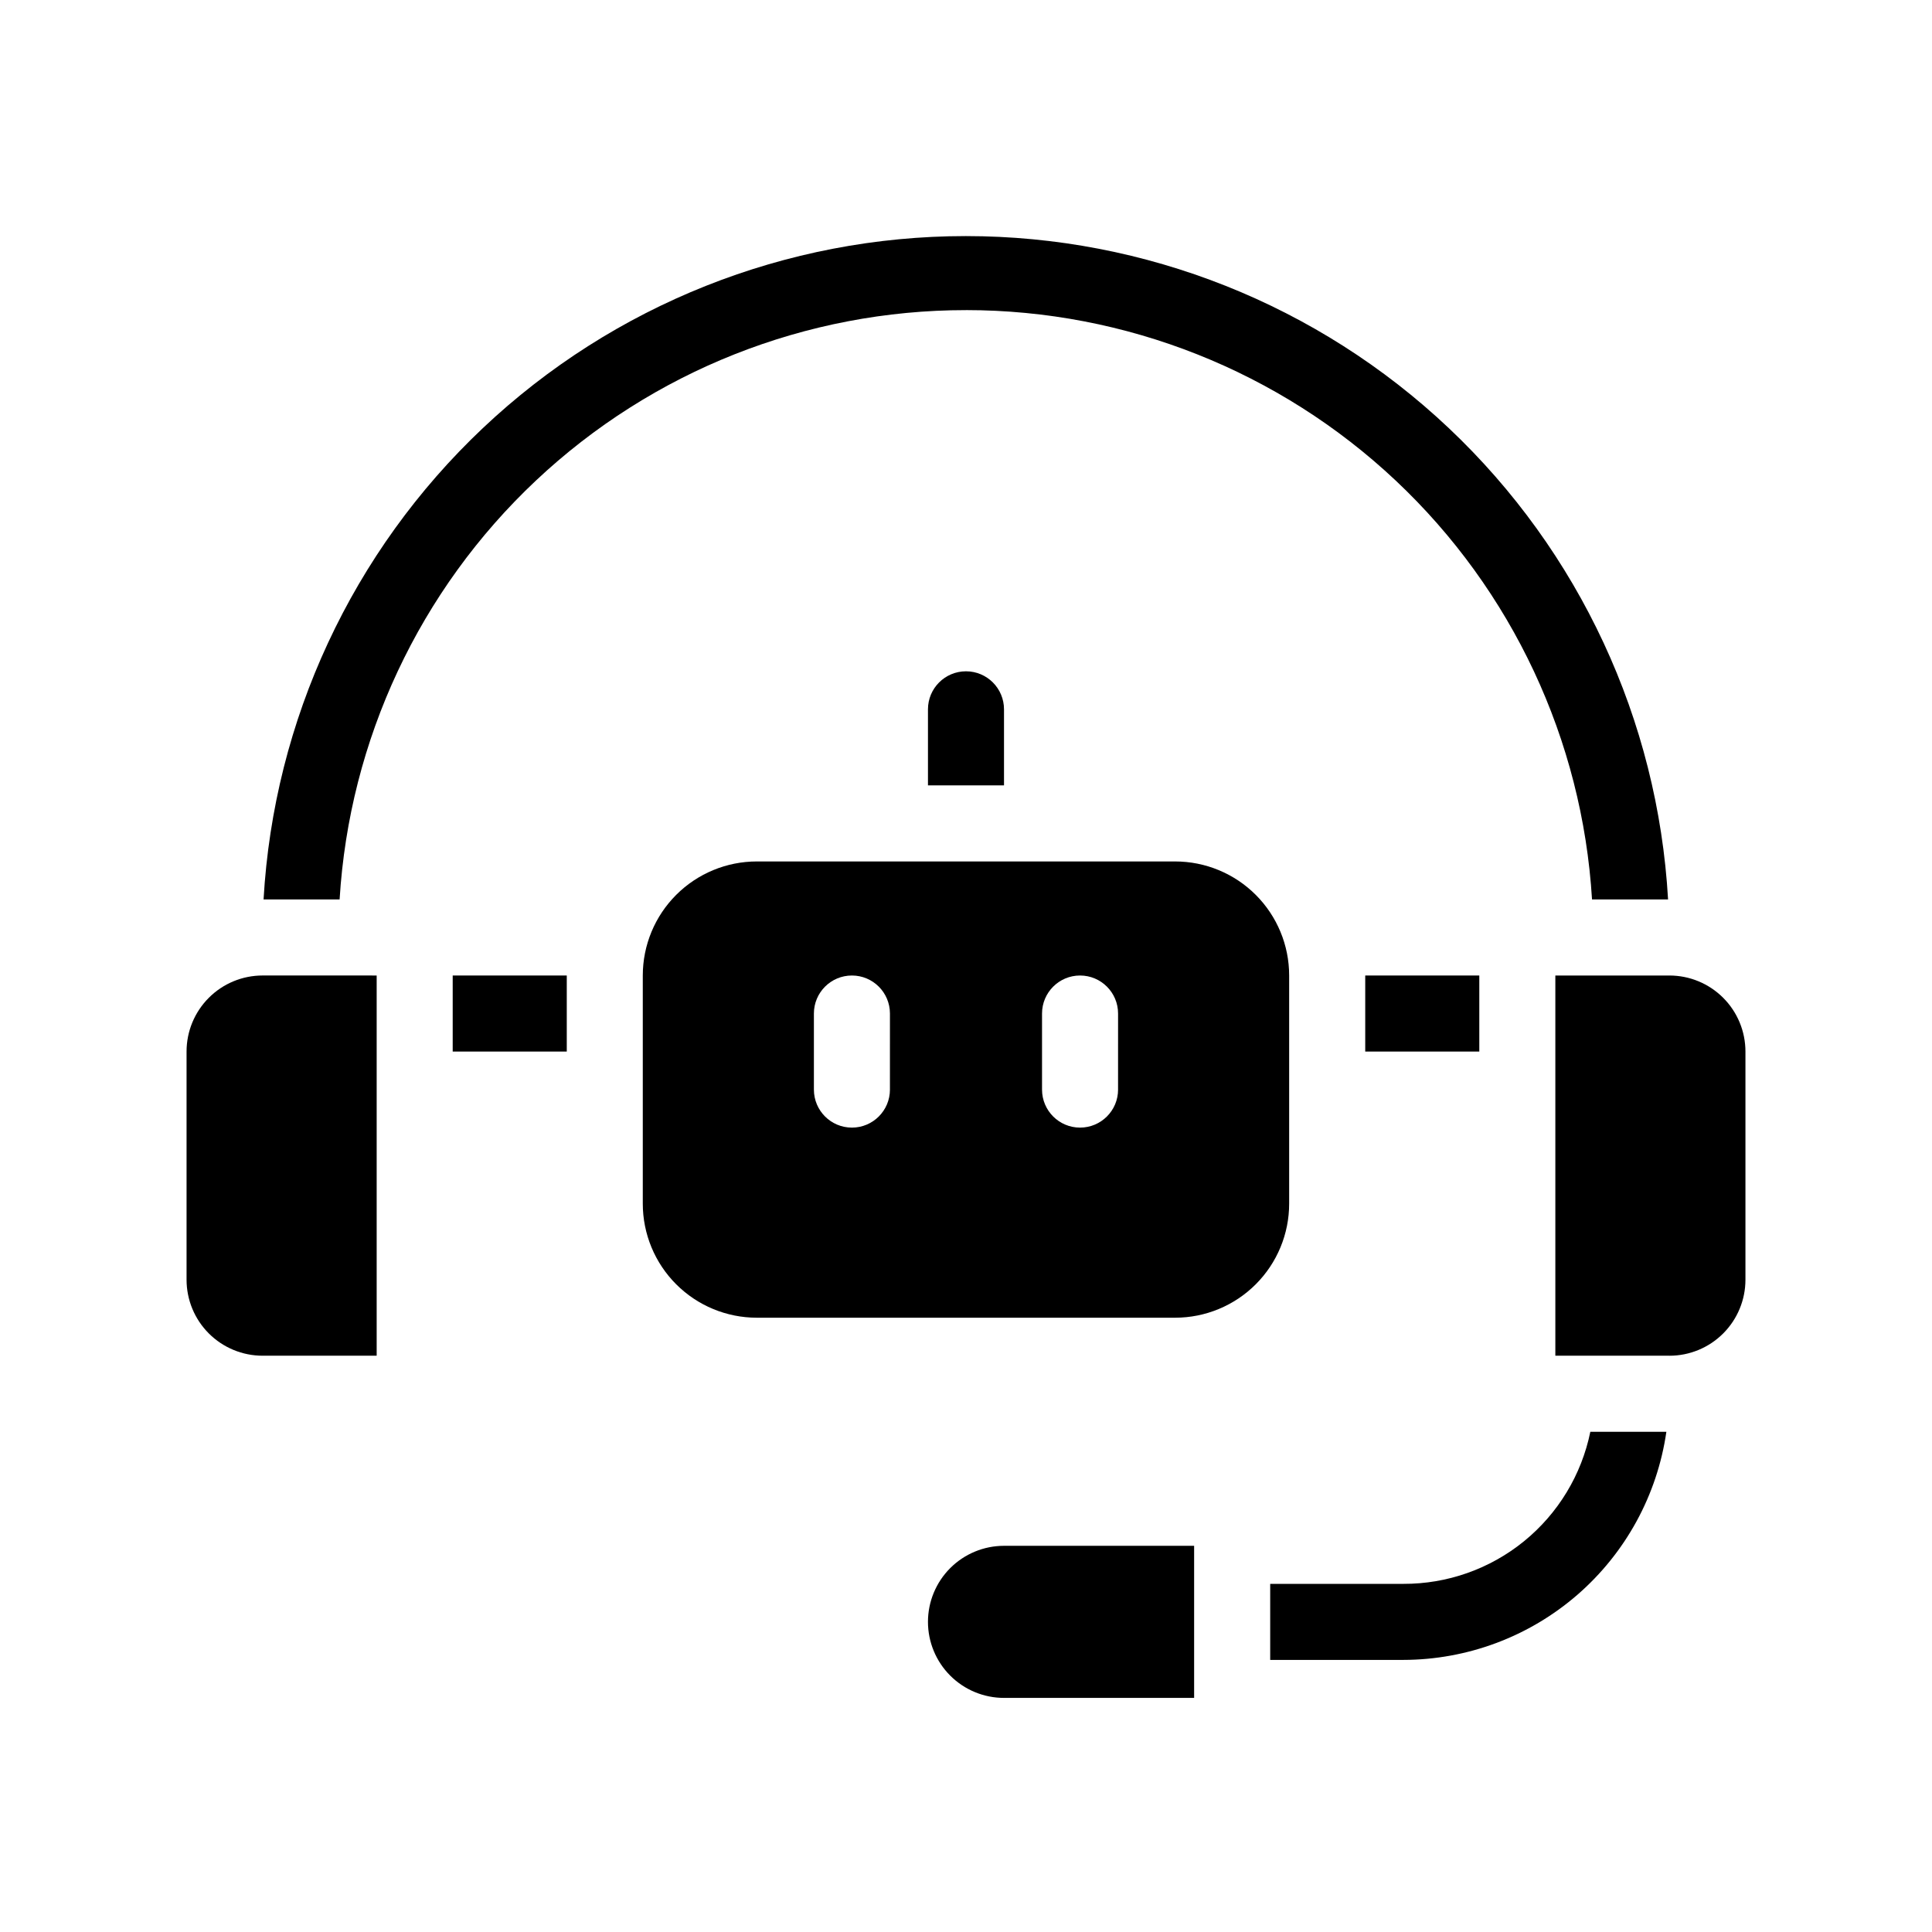
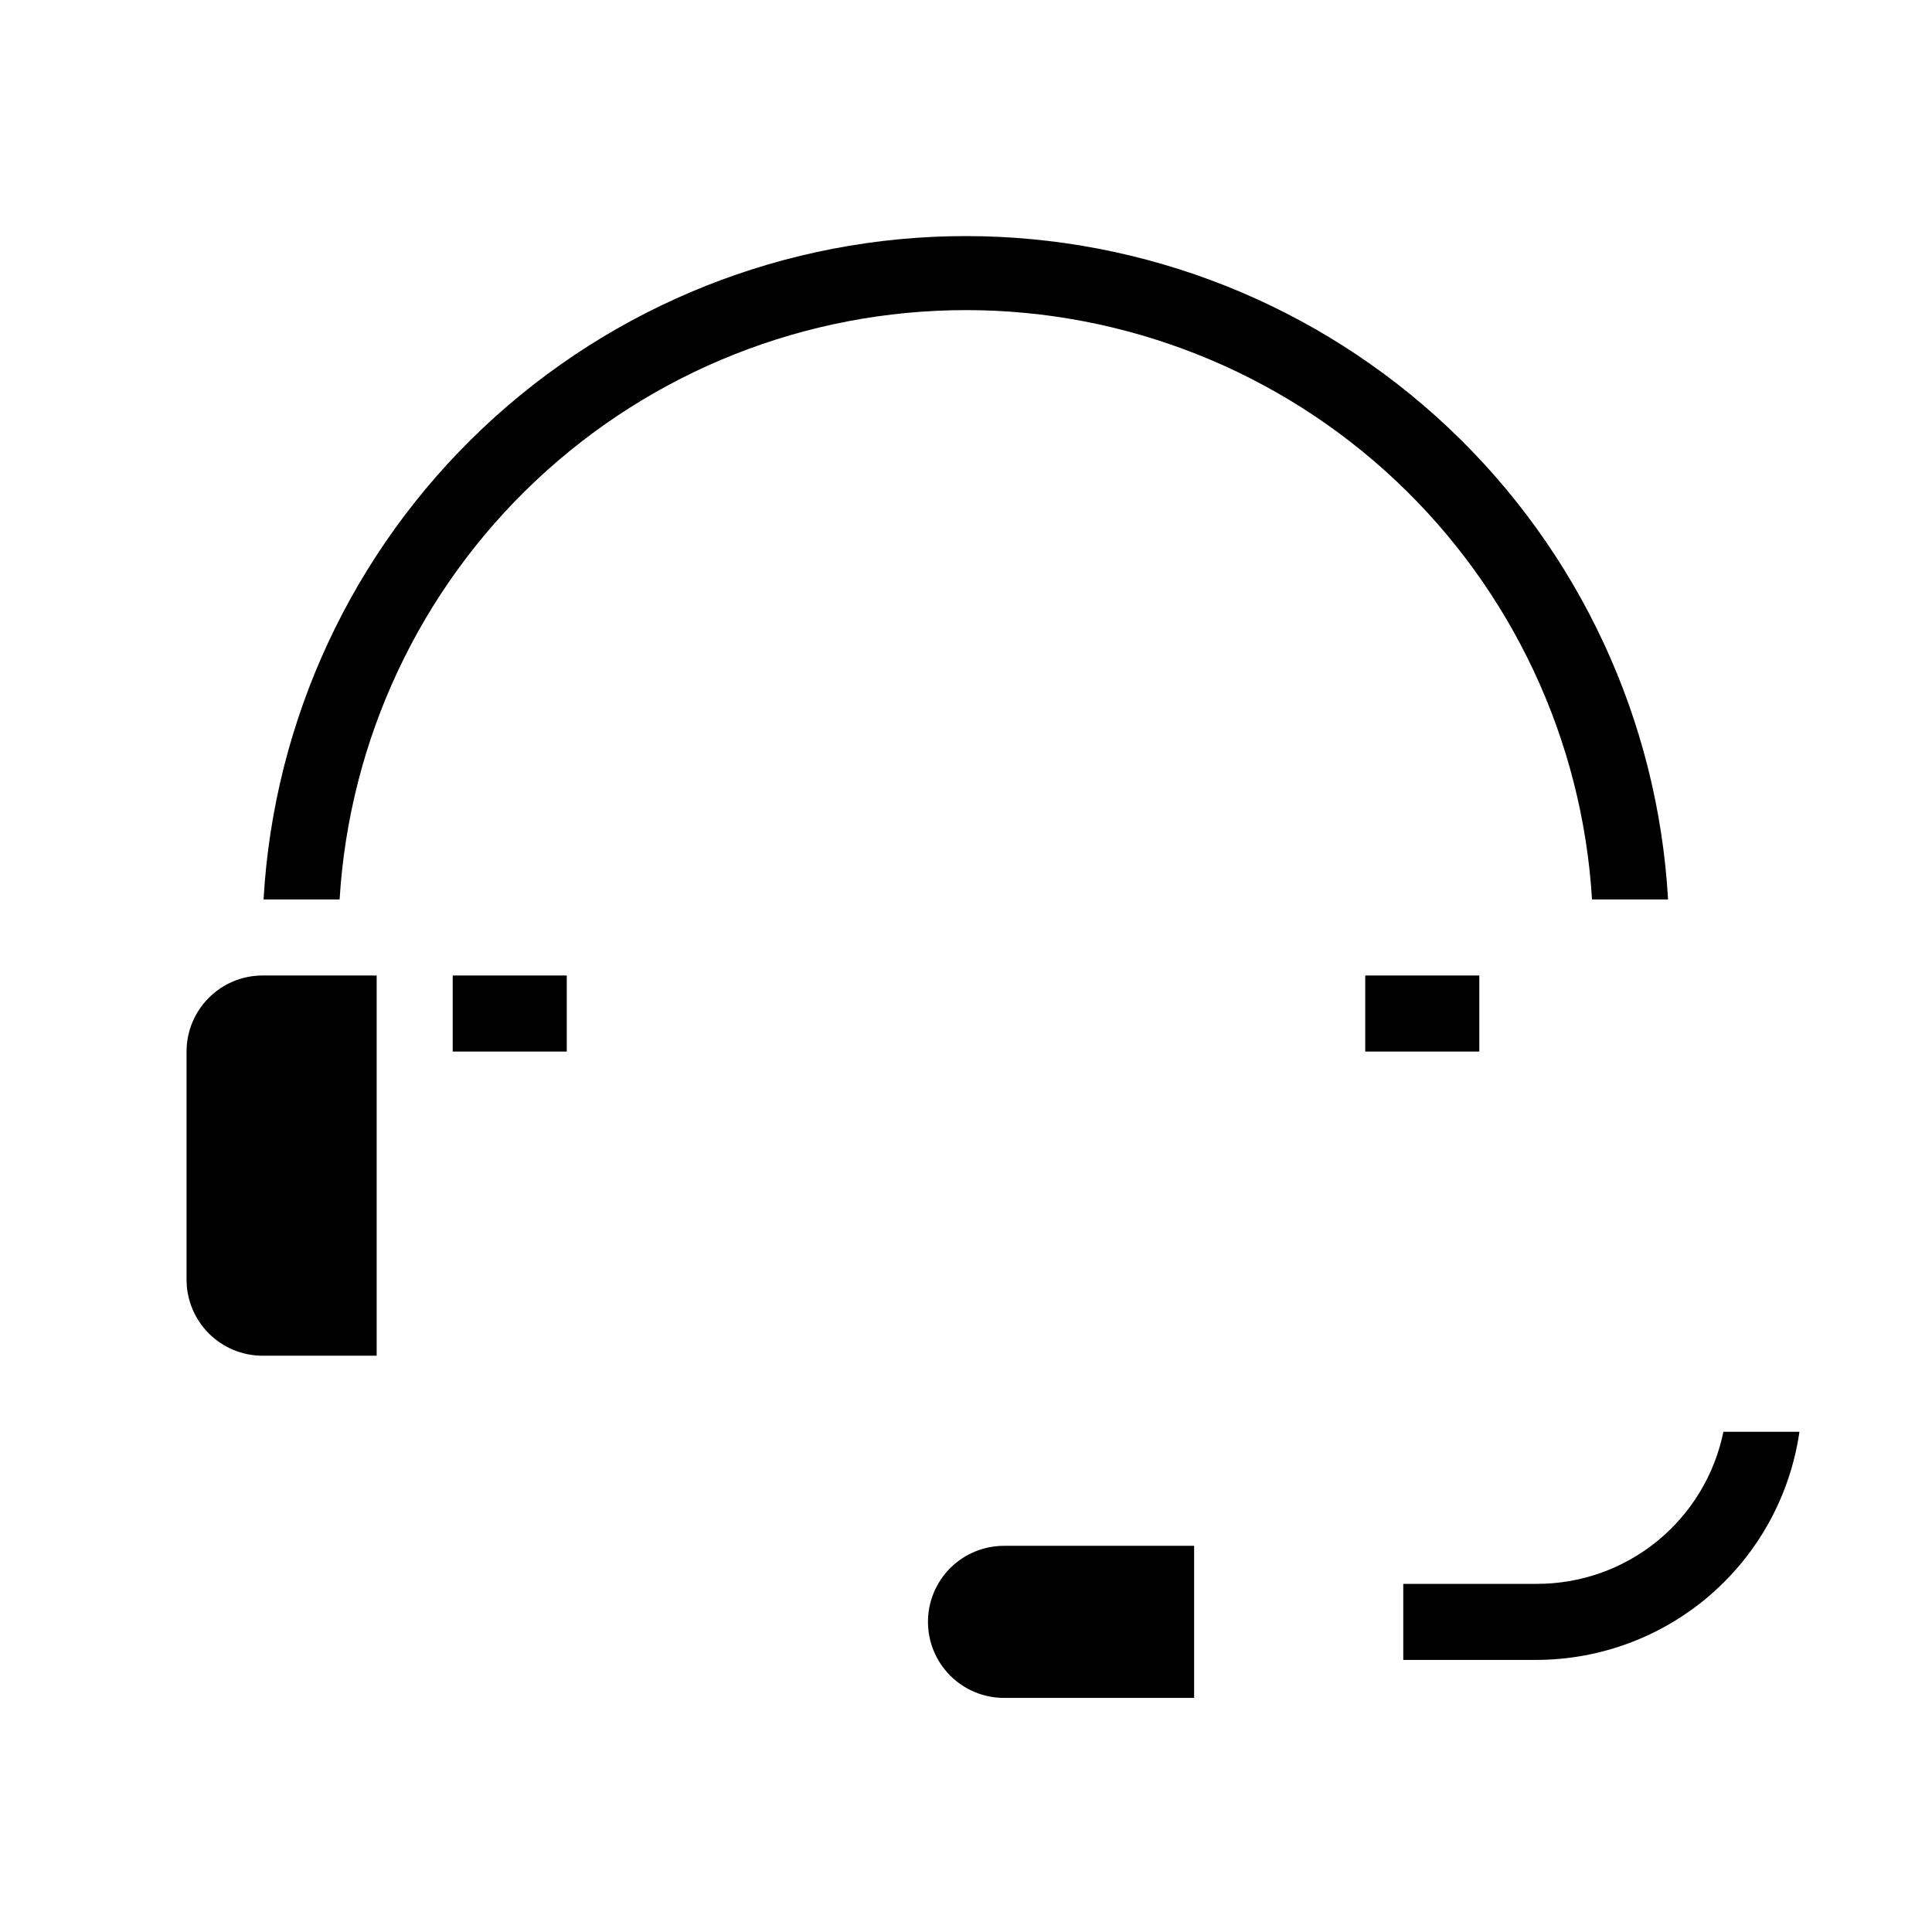
<svg xmlns="http://www.w3.org/2000/svg" fill="#000000" width="800px" height="800px" version="1.1" viewBox="144 144 512 512">
  <g>
-     <path d="m389.92 331.98v20.152h20.152v-20.152c0-5.566-4.512-10.078-10.074-10.078-5.566 0-10.078 4.512-10.078 10.078z" />
    <path d="m505.8 402.52h30.23v20.152h-30.23z" />
    <path d="m263.97 402.52h30.23v20.152h-30.23z" />
    <path d="m400 226.18c42.34 0.012 83.082 16.18 113.91 45.203 30.832 29.023 49.426 68.715 51.992 110.98h20.152c-2.711-47.523-23.496-92.211-58.102-124.9s-80.402-50.898-128-50.898c-47.602 0-93.402 18.211-128 50.898-34.605 32.688-55.395 77.375-58.105 124.9h20.152c2.566-42.281 21.176-81.988 52.027-111.01 30.852-29.027 71.621-45.18 113.98-45.168z" />
-     <path d="m515.88 563.74h-35.266v20.152h35.266c16.945-0.023 33.32-6.141 46.125-17.242 12.801-11.102 21.18-26.445 23.602-43.215h-20.152c-2.328 11.41-8.543 21.664-17.582 29.016-9.039 7.348-20.344 11.336-31.992 11.289z" />
-     <path d="m485.64 402.52c0-8.016-3.184-15.703-8.852-21.371-5.668-5.672-13.359-8.855-21.375-8.855h-110.84c-8.016 0-15.703 3.184-21.375 8.855-5.668 5.668-8.852 13.355-8.852 21.371v60.461c0 8.016 3.184 15.703 8.852 21.371 5.672 5.672 13.359 8.855 21.375 8.855h110.84c8.016 0 15.707-3.184 21.375-8.855 5.668-5.668 8.852-13.355 8.852-21.371zm-105.8 30.23h0.004c0 5.566-4.512 10.078-10.078 10.078-5.566 0-10.074-4.512-10.074-10.078v-20.152c0-5.566 4.508-10.078 10.074-10.078 5.566 0 10.078 4.512 10.078 10.078zm60.457 0h0.004c0 5.566-4.512 10.078-10.078 10.078-5.562 0-10.074-4.512-10.074-10.078v-20.152c0-5.566 4.512-10.078 10.074-10.078 5.566 0 10.078 4.512 10.078 10.078z" />
+     <path d="m515.88 563.74v20.152h35.266c16.945-0.023 33.32-6.141 46.125-17.242 12.801-11.102 21.18-26.445 23.602-43.215h-20.152c-2.328 11.41-8.543 21.664-17.582 29.016-9.039 7.348-20.344 11.336-31.992 11.289z" />
    <path d="m193.44 422.67v60.457c0 5.344 2.121 10.469 5.902 14.25 3.777 3.777 8.906 5.902 14.25 5.902h30.23v-100.76l-30.23-0.004c-5.344 0-10.473 2.125-14.25 5.906-3.781 3.777-5.902 8.902-5.902 14.25z" />
    <path d="m389.92 573.81c0 5.344 2.125 10.473 5.902 14.25 3.781 3.781 8.906 5.902 14.25 5.902h50.383v-40.305h-50.383c-5.344 0-10.469 2.125-14.25 5.902-3.777 3.781-5.902 8.906-5.902 14.25z" />
-     <path d="m586.41 402.52h-30.227v100.76h30.23l-0.004 0.004c5.348 0 10.473-2.125 14.25-5.902 3.781-3.781 5.902-8.906 5.902-14.25v-60.457c0-5.348-2.121-10.473-5.902-14.25-3.777-3.781-8.902-5.906-14.25-5.906z" />
  </g>
</svg>